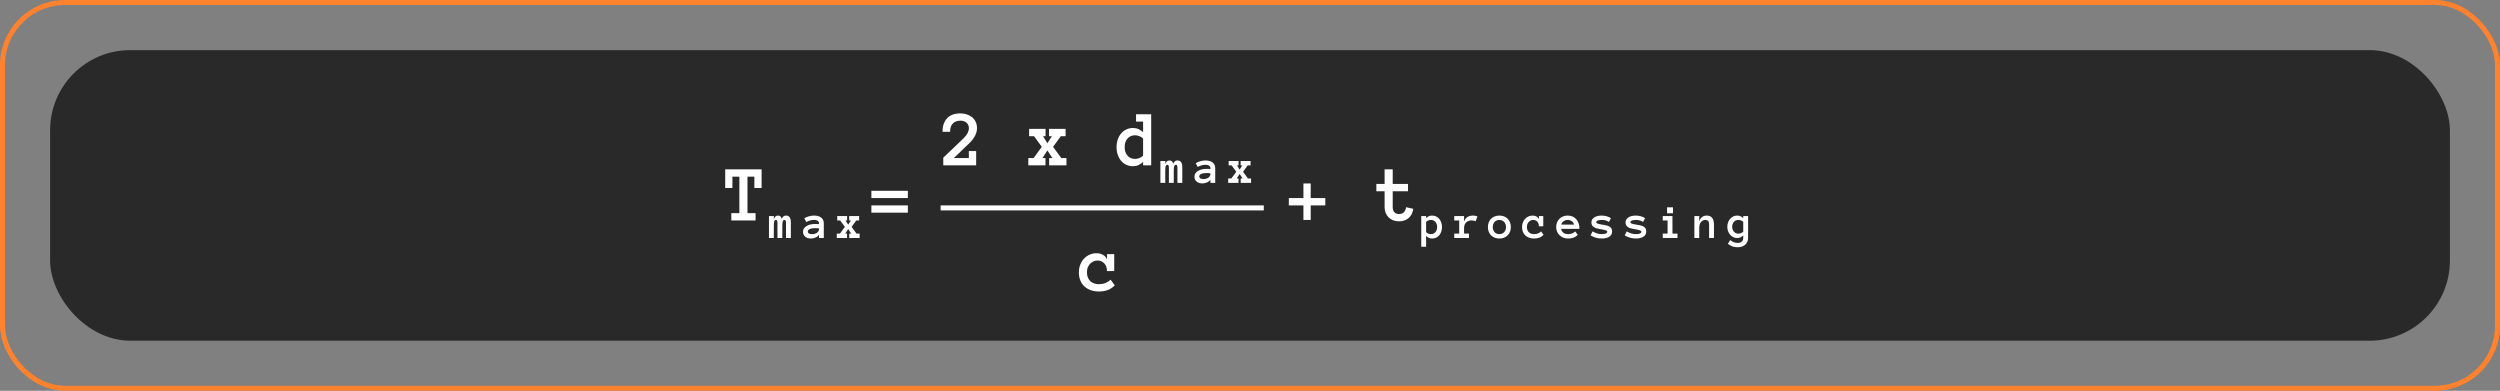
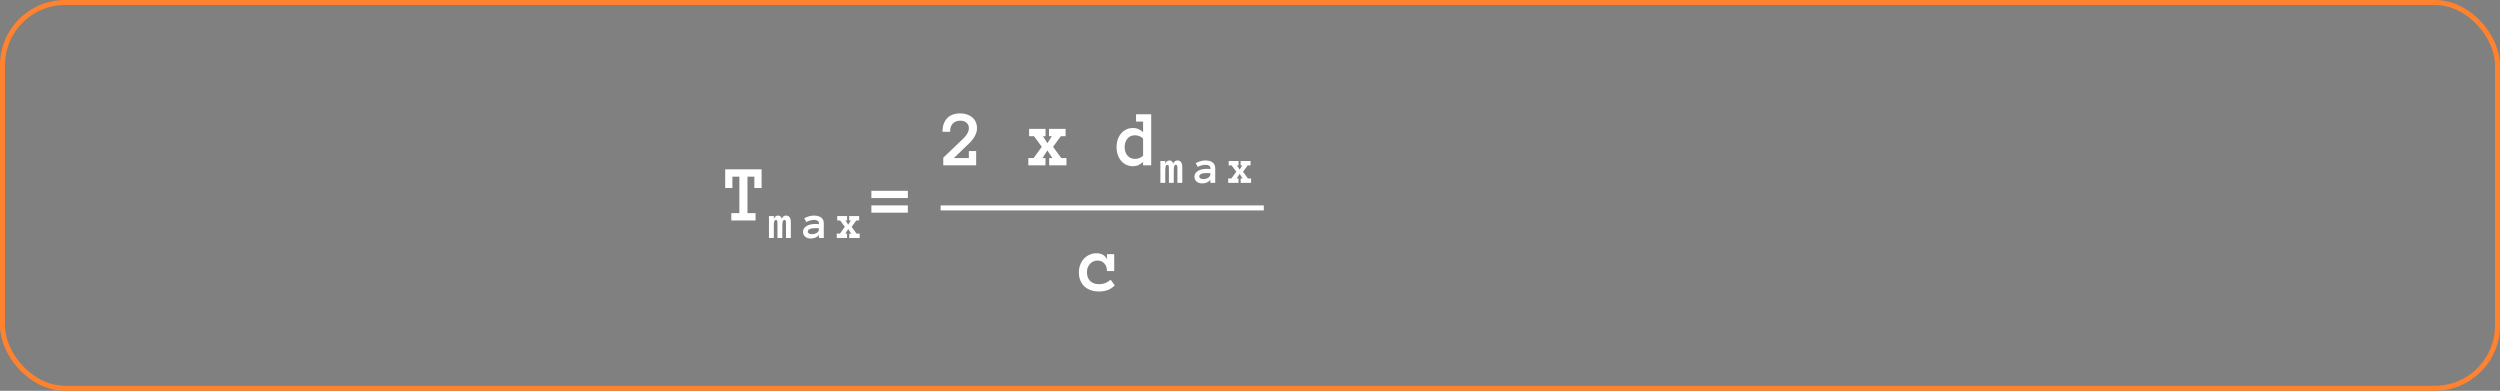
<svg xmlns="http://www.w3.org/2000/svg" width="998" height="156" viewBox="0 0 998 156" fill="none">
  <rect x="0" y="0" width="998" height="156" fill="#808080" stroke="none" />
  <rect x="1" y="1" width="996" height="154" rx="25" stroke="#FF822E" stroke-width="2" />
-   <rect x="20" y="20" width="958" height="116" rx="32" fill="#292929" />
  <path d="M304.031 75.047H301.141V70.531H298.391V85.094H301.625V88H291.938V85.094H295.156V70.531H292.375V75.047H289.5V67.609H304.031V75.047ZM315.706 95H313.766V89.009C313.766 88.597 313.722 88.294 313.634 88.1C313.553 87.9 313.406 87.8 313.194 87.8C312.806 87.8 312.559 88.019 312.453 88.456C312.353 88.888 312.303 89.519 312.303 90.35V95H310.363V89.009C310.363 88.597 310.319 88.294 310.231 88.1C310.144 87.9 309.991 87.8 309.772 87.8C309.391 87.8 309.15 88.019 309.05 88.456C308.956 88.888 308.909 89.519 308.909 90.35V95H306.969V86.263H308.928V87.528C309.066 87.047 309.269 86.681 309.538 86.431C309.806 86.181 310.166 86.056 310.616 86.056C310.991 86.056 311.303 86.172 311.553 86.403C311.809 86.628 311.984 86.941 312.078 87.341C312.297 86.903 312.522 86.581 312.753 86.375C312.991 86.162 313.353 86.056 313.841 86.056C314.441 86.056 314.9 86.278 315.219 86.722C315.544 87.159 315.706 87.825 315.706 88.719V95ZM320.56 92.487C320.56 91.975 320.697 91.528 320.972 91.147C321.247 90.759 321.607 90.438 322.051 90.181C322.501 89.925 323.013 89.734 323.588 89.609C324.169 89.478 324.76 89.412 325.36 89.412C325.691 89.412 325.976 89.419 326.213 89.431C326.451 89.444 326.691 89.463 326.935 89.487V89.141C326.935 88.684 326.757 88.344 326.401 88.119C326.051 87.894 325.588 87.781 325.013 87.781C324.488 87.781 323.954 87.856 323.41 88.006C322.866 88.15 322.351 88.362 321.863 88.644L321.076 87.125C321.651 86.794 322.266 86.534 322.922 86.347C323.585 86.153 324.282 86.056 325.013 86.056C325.488 86.056 325.954 86.109 326.41 86.216C326.873 86.322 327.285 86.497 327.648 86.741C328.016 86.984 328.31 87.303 328.529 87.697C328.748 88.084 328.857 88.566 328.857 89.141V95H326.935V93.716C326.629 94.191 326.176 94.559 325.576 94.822C324.982 95.084 324.341 95.216 323.654 95.216C323.229 95.216 322.826 95.156 322.444 95.037C322.069 94.925 321.744 94.753 321.469 94.522C321.194 94.291 320.972 94.006 320.804 93.669C320.641 93.325 320.56 92.931 320.56 92.487ZM324.151 93.481C324.532 93.481 324.888 93.434 325.219 93.341C325.557 93.241 325.854 93.106 326.11 92.938C326.366 92.763 326.566 92.553 326.71 92.309C326.86 92.066 326.935 91.797 326.935 91.503V91.175C326.629 91.125 326.341 91.097 326.073 91.091C325.804 91.084 325.566 91.081 325.36 91.081C324.41 91.081 323.691 91.206 323.204 91.456C322.722 91.706 322.482 92.016 322.482 92.384C322.482 93.116 323.038 93.481 324.151 93.481ZM343.17 95H339.026V93.256H339.795L338.604 91.428L337.432 93.256H338.145V95H334.039V93.256H335.304L337.264 90.566L335.398 88.016H334.226V86.263H338.164V88.016H337.545L338.604 89.703L339.682 88.016H338.989V86.263H342.964V88.016H341.829L339.964 90.566L341.923 93.256H343.17V95ZM362.417 79.062H347.855V76.156H362.417V79.062ZM362.417 84.891H347.855V81.984H362.417V84.891Z" fill="white" />
  <path d="M390.026 51.188C390.026 52.146 389.77 53.125 389.26 54.125C388.75 55.125 388.046 56.073 387.151 56.969L380.776 63.094H386.76V60.297H389.682V66H376.557V62.953L384.776 55.094C385.484 54.365 385.994 53.682 386.307 53.047C386.63 52.401 386.791 51.781 386.791 51.188C386.791 50.656 386.687 50.198 386.479 49.812C386.281 49.427 386.02 49.115 385.698 48.875C385.385 48.625 385.026 48.448 384.619 48.344C384.213 48.229 383.807 48.172 383.401 48.172C382.119 48.172 381.109 48.547 380.369 49.297C379.64 50.047 379.276 51.156 379.276 52.625H376.244C376.244 50.323 376.854 48.521 378.073 47.219C379.302 45.917 381.078 45.266 383.401 45.266C384.276 45.266 385.114 45.396 385.916 45.656C386.718 45.906 387.421 46.276 388.026 46.766C388.64 47.255 389.125 47.875 389.479 48.625C389.843 49.375 390.026 50.229 390.026 51.188ZM425.729 66H418.823V63.094H420.104L418.119 60.047L416.166 63.094H417.354V66H410.51V63.094H412.619L415.885 58.609L412.776 54.359H410.823V51.438H417.385V54.359H416.354L418.119 57.172L419.916 54.359H418.76V51.438H425.385V54.359H423.494L420.385 58.609L423.651 63.094H425.729V66ZM459.557 66H456.323V64.656C455.698 65.208 455.067 65.63 454.432 65.922C453.796 66.213 453.073 66.359 452.26 66.359C451.323 66.359 450.453 66.172 449.651 65.797C448.849 65.422 448.156 64.901 447.573 64.234C447 63.557 446.546 62.75 446.213 61.812C445.89 60.875 445.729 59.849 445.729 58.734C445.729 57.63 445.89 56.609 446.213 55.672C446.546 54.724 447 53.917 447.573 53.25C448.156 52.573 448.849 52.047 449.651 51.672C450.453 51.286 451.323 51.094 452.26 51.094C453.073 51.094 453.796 51.234 454.432 51.516C455.067 51.786 455.698 52.198 456.323 52.75V48.531H453.51V45.609H459.557V66ZM456.323 55.312C455.937 54.885 455.437 54.562 454.823 54.344C454.218 54.115 453.64 54 453.088 54C451.869 54 450.875 54.438 450.104 55.312C449.343 56.188 448.963 57.328 448.963 58.734C448.963 60.141 449.343 61.276 450.104 62.141C450.875 63.005 451.869 63.438 453.088 63.438C453.64 63.438 454.218 63.328 454.823 63.109C455.437 62.88 455.937 62.552 456.323 62.125V55.312ZM471.966 73H470.026V67.009C470.026 66.597 469.982 66.294 469.894 66.1C469.813 65.9 469.666 65.8 469.454 65.8C469.066 65.8 468.819 66.019 468.713 66.456C468.613 66.888 468.563 67.519 468.563 68.35V73H466.623V67.009C466.623 66.597 466.579 66.294 466.491 66.1C466.404 65.9 466.251 65.8 466.032 65.8C465.651 65.8 465.41 66.019 465.31 66.456C465.216 66.888 465.169 67.519 465.169 68.35V73H463.229V64.263H465.188V65.528C465.326 65.047 465.529 64.681 465.798 64.431C466.066 64.181 466.426 64.056 466.876 64.056C467.251 64.056 467.563 64.172 467.813 64.403C468.069 64.628 468.244 64.941 468.338 65.341C468.557 64.903 468.782 64.581 469.013 64.375C469.251 64.162 469.613 64.056 470.101 64.056C470.701 64.056 471.16 64.278 471.479 64.722C471.804 65.159 471.966 65.825 471.966 66.719V73ZM476.82 70.487C476.82 69.975 476.958 69.528 477.233 69.147C477.508 68.759 477.867 68.438 478.311 68.181C478.761 67.925 479.273 67.734 479.848 67.609C480.429 67.478 481.02 67.412 481.62 67.412C481.951 67.412 482.236 67.419 482.473 67.431C482.711 67.444 482.951 67.463 483.195 67.487V67.141C483.195 66.684 483.017 66.344 482.661 66.119C482.311 65.894 481.848 65.781 481.273 65.781C480.748 65.781 480.214 65.856 479.67 66.006C479.126 66.15 478.611 66.362 478.123 66.644L477.336 65.125C477.911 64.794 478.526 64.534 479.183 64.347C479.845 64.153 480.542 64.056 481.273 64.056C481.748 64.056 482.214 64.109 482.67 64.216C483.133 64.322 483.545 64.497 483.908 64.741C484.276 64.984 484.57 65.303 484.789 65.697C485.008 66.084 485.117 66.566 485.117 67.141V73H483.195V71.716C482.889 72.191 482.436 72.559 481.836 72.822C481.242 73.084 480.601 73.216 479.914 73.216C479.489 73.216 479.086 73.156 478.704 73.037C478.329 72.925 478.004 72.753 477.729 72.522C477.454 72.291 477.233 72.006 477.064 71.669C476.901 71.325 476.82 70.931 476.82 70.487ZM480.411 71.481C480.792 71.481 481.148 71.434 481.479 71.341C481.817 71.241 482.114 71.106 482.37 70.938C482.626 70.763 482.826 70.553 482.97 70.309C483.12 70.066 483.195 69.797 483.195 69.503V69.175C482.889 69.125 482.601 69.097 482.333 69.091C482.064 69.084 481.826 69.081 481.62 69.081C480.67 69.081 479.951 69.206 479.464 69.456C478.983 69.706 478.742 70.016 478.742 70.384C478.742 71.116 479.298 71.481 480.411 71.481ZM499.43 73H495.286V71.256H496.055L494.864 69.428L493.693 71.256H494.405V73H490.299V71.256H491.564L493.524 68.566L491.658 66.016H490.486V64.263H494.424V66.016H493.805L494.864 67.703L495.943 66.016H495.249V64.263H499.224V66.016H498.089L496.224 68.566L498.183 71.256H499.43V73Z" fill="white" />
  <line x1="375.5" y1="83" x2="504.5" y2="83" stroke="white" stroke-width="2" />
  <path d="M445.016 113.922C444.078 114.859 443.089 115.5 442.047 115.844C441.016 116.188 439.896 116.359 438.688 116.359C437.469 116.359 436.359 116.177 435.359 115.812C434.37 115.448 433.526 114.938 432.828 114.281C432.141 113.615 431.609 112.812 431.234 111.875C430.87 110.938 430.688 109.891 430.688 108.734C430.688 107.63 430.87 106.609 431.234 105.672C431.609 104.724 432.109 103.917 432.734 103.25C433.37 102.573 434.115 102.047 434.969 101.672C435.823 101.286 436.729 101.094 437.688 101.094C438.688 101.094 439.557 101.302 440.297 101.719C441.036 102.135 441.573 102.745 441.906 103.547V101.438H444.797V108.219H441.906C441.906 106.938 441.552 105.917 440.844 105.156C440.146 104.385 439.234 104 438.109 104C437.661 104 437.188 104.094 436.688 104.281C436.198 104.458 435.745 104.74 435.328 105.125C434.922 105.51 434.583 106 434.312 106.594C434.042 107.188 433.906 107.901 433.906 108.734C433.906 109.547 434.036 110.25 434.297 110.844C434.557 111.427 434.896 111.911 435.312 112.297C435.74 112.672 436.24 112.958 436.812 113.156C437.396 113.344 437.995 113.438 438.609 113.438C439.661 113.438 440.573 113.276 441.344 112.953C442.125 112.62 442.797 112.182 443.359 111.641L445.016 113.922Z" fill="white" />
-   <path d="M529.062 81.984H523.234V87.797H520.328V81.984H514.5V79.062H520.328V73.25H523.234V79.062H529.062V81.984ZM564.156 83.359C563.99 84.891 563.385 86.109 562.344 87.016C561.312 87.912 560.021 88.359 558.469 88.359C557.615 88.359 556.833 88.219 556.125 87.938C555.417 87.656 554.812 87.266 554.312 86.766C553.812 86.266 553.422 85.667 553.141 84.969C552.87 84.26 552.734 83.49 552.734 82.656V76.359H549.438V73.438H552.734V67.609H555.969V73.438H562.078V76.359H555.969V82.656C555.969 83.594 556.198 84.292 556.656 84.75C557.115 85.208 557.719 85.438 558.469 85.438C559.385 85.438 560.068 85.172 560.516 84.641C560.964 84.109 561.229 83.469 561.312 82.719L564.156 83.359ZM567.366 86.263H569.306V87.05C569.675 86.719 570.047 86.472 570.422 86.309C570.803 86.141 571.238 86.056 571.725 86.056C572.288 86.056 572.809 86.172 573.291 86.403C573.772 86.628 574.184 86.944 574.528 87.35C574.872 87.75 575.144 88.234 575.344 88.803C575.544 89.366 575.644 89.978 575.644 90.641C575.644 91.309 575.544 91.925 575.344 92.487C575.144 93.05 574.872 93.534 574.528 93.941C574.184 94.341 573.772 94.653 573.291 94.878C572.809 95.103 572.288 95.216 571.725 95.216C571.238 95.216 570.803 95.128 570.422 94.953C570.047 94.778 569.675 94.525 569.306 94.194V98.497H567.366V86.263ZM569.306 92.656C569.538 92.912 569.831 93.112 570.188 93.256C570.55 93.394 570.897 93.463 571.228 93.463C571.959 93.463 572.553 93.203 573.009 92.684C573.472 92.166 573.703 91.484 573.703 90.641C573.703 89.797 573.472 89.112 573.009 88.588C572.553 88.062 571.959 87.8 571.228 87.8C570.897 87.8 570.55 87.869 570.188 88.006C569.831 88.138 569.538 88.331 569.306 88.588V92.656ZM589.057 88.334C588.826 88.222 588.588 88.138 588.344 88.081C588.107 88.019 587.832 87.987 587.519 87.987C587.088 87.987 586.682 88.053 586.301 88.184C585.926 88.309 585.601 88.5 585.326 88.756C585.051 89.013 584.835 89.334 584.679 89.722C584.529 90.103 584.454 90.556 584.454 91.081V93.256H586.413V95H580.535V93.256H582.513V88.016H580.535V86.263H584.454V88.456C584.773 87.581 585.241 86.963 585.86 86.6C586.485 86.237 587.226 86.056 588.082 86.056C588.351 86.056 588.632 86.084 588.926 86.141C589.219 86.197 589.507 86.297 589.788 86.441L589.057 88.334ZM603.126 90.641C603.126 91.322 603.017 91.941 602.798 92.497C602.586 93.053 602.276 93.534 601.87 93.941C601.47 94.341 600.989 94.653 600.426 94.878C599.864 95.103 599.236 95.216 598.542 95.216C597.861 95.216 597.239 95.103 596.676 94.878C596.114 94.653 595.629 94.341 595.223 93.941C594.823 93.534 594.514 93.053 594.295 92.497C594.082 91.941 593.976 91.322 593.976 90.641C593.976 89.978 594.082 89.366 594.295 88.803C594.514 88.234 594.823 87.747 595.223 87.341C595.629 86.928 596.114 86.612 596.676 86.394C597.239 86.169 597.861 86.056 598.542 86.056C599.236 86.056 599.864 86.169 600.426 86.394C600.989 86.612 601.47 86.928 601.87 87.341C602.276 87.747 602.586 88.234 602.798 88.803C603.017 89.366 603.126 89.978 603.126 90.641ZM601.195 90.641C601.195 90.247 601.132 89.875 601.007 89.525C600.889 89.169 600.714 88.866 600.482 88.616C600.251 88.366 599.97 88.169 599.639 88.025C599.314 87.875 598.948 87.8 598.542 87.8C598.129 87.8 597.761 87.875 597.436 88.025C597.111 88.169 596.836 88.366 596.611 88.616C596.386 88.866 596.211 89.169 596.086 89.525C595.967 89.875 595.907 90.247 595.907 90.641C595.907 91.053 595.967 91.428 596.086 91.766C596.211 92.103 596.386 92.4 596.611 92.656C596.836 92.912 597.111 93.112 597.436 93.256C597.761 93.394 598.129 93.463 598.542 93.463C598.948 93.463 599.314 93.394 599.639 93.256C599.97 93.112 600.251 92.912 600.482 92.656C600.714 92.4 600.889 92.103 601.007 91.766C601.132 91.428 601.195 91.053 601.195 90.641ZM616.202 93.753C615.639 94.316 615.046 94.7 614.421 94.906C613.802 95.112 613.13 95.216 612.405 95.216C611.674 95.216 611.008 95.106 610.408 94.888C609.814 94.669 609.308 94.362 608.889 93.969C608.477 93.569 608.158 93.088 607.933 92.525C607.714 91.963 607.605 91.334 607.605 90.641C607.605 89.978 607.714 89.366 607.933 88.803C608.158 88.234 608.458 87.75 608.833 87.35C609.214 86.944 609.661 86.628 610.174 86.403C610.686 86.172 611.23 86.056 611.805 86.056C612.405 86.056 612.927 86.181 613.371 86.431C613.814 86.681 614.136 87.047 614.336 87.528V86.263H616.071V90.331H614.336C614.336 89.562 614.124 88.95 613.699 88.494C613.28 88.031 612.733 87.8 612.058 87.8C611.789 87.8 611.505 87.856 611.205 87.969C610.911 88.075 610.639 88.244 610.389 88.475C610.146 88.706 609.942 89 609.78 89.356C609.617 89.713 609.536 90.141 609.536 90.641C609.536 91.128 609.614 91.55 609.771 91.906C609.927 92.256 610.13 92.547 610.38 92.778C610.636 93.003 610.936 93.175 611.28 93.294C611.63 93.406 611.989 93.463 612.358 93.463C612.989 93.463 613.536 93.366 613.999 93.172C614.467 92.972 614.871 92.709 615.208 92.384L616.202 93.753ZM623.202 91.372C623.296 91.972 623.581 92.472 624.056 92.872C624.537 93.266 625.181 93.463 625.987 93.463C626.618 93.463 627.165 93.366 627.627 93.172C628.096 92.972 628.499 92.709 628.837 92.384L629.831 93.753C629.268 94.316 628.671 94.7 628.04 94.906C627.415 95.112 626.731 95.216 625.987 95.216C625.312 95.216 624.684 95.103 624.102 94.878C623.521 94.653 623.018 94.341 622.593 93.941C622.168 93.534 621.834 93.053 621.59 92.497C621.352 91.941 621.234 91.322 621.234 90.641C621.234 89.978 621.343 89.369 621.562 88.812C621.787 88.25 622.099 87.766 622.499 87.359C622.906 86.947 623.39 86.628 623.952 86.403C624.515 86.172 625.137 86.056 625.818 86.056C626.524 86.056 627.165 86.178 627.74 86.422C628.315 86.659 628.806 87.006 629.212 87.463C629.624 87.919 629.946 88.478 630.177 89.141C630.409 89.797 630.524 90.541 630.524 91.372H623.202ZM628.331 89.666C628.231 89.103 627.94 88.653 627.459 88.316C626.977 87.972 626.431 87.8 625.818 87.8C625.206 87.8 624.656 87.972 624.168 88.316C623.681 88.653 623.387 89.103 623.287 89.666H628.331ZM643.553 92.384C643.553 92.953 643.425 93.416 643.169 93.772C642.913 94.128 642.581 94.416 642.175 94.634C641.775 94.853 641.325 95.003 640.825 95.084C640.331 95.172 639.847 95.216 639.372 95.216C638.578 95.216 637.788 95.1 637 94.869C636.213 94.638 635.531 94.334 634.956 93.959L635.763 92.366C636.45 92.766 637.078 93.05 637.647 93.219C638.222 93.381 638.797 93.463 639.372 93.463C640.153 93.463 640.722 93.381 641.078 93.219C641.434 93.05 641.613 92.819 641.613 92.525C641.613 92.381 641.563 92.263 641.463 92.169C641.363 92.075 641.197 91.991 640.966 91.916C640.734 91.834 640.428 91.756 640.047 91.681C639.672 91.6 639.203 91.516 638.641 91.428C638.191 91.353 637.763 91.263 637.356 91.156C636.956 91.044 636.603 90.888 636.297 90.688C635.991 90.487 635.744 90.234 635.556 89.928C635.375 89.622 635.284 89.237 635.284 88.775C635.284 88.306 635.403 87.9 635.641 87.556C635.884 87.206 636.2 86.919 636.588 86.694C636.981 86.469 637.422 86.306 637.909 86.206C638.397 86.106 638.884 86.056 639.372 86.056C640.059 86.056 640.725 86.147 641.369 86.328C642.019 86.503 642.588 86.756 643.075 87.088L642.306 88.588C641.819 88.281 641.344 88.075 640.881 87.969C640.425 87.856 639.922 87.8 639.372 87.8C639.141 87.8 638.9 87.812 638.65 87.838C638.4 87.862 638.169 87.912 637.956 87.987C637.744 88.056 637.566 88.153 637.422 88.278C637.284 88.397 637.216 88.544 637.216 88.719C637.216 88.95 637.419 89.141 637.825 89.291C638.238 89.434 638.938 89.578 639.925 89.722C640.463 89.797 640.953 89.894 641.397 90.013C641.841 90.125 642.222 90.281 642.541 90.481C642.859 90.675 643.106 90.928 643.281 91.241C643.463 91.547 643.553 91.928 643.553 92.384ZM657.182 92.384C657.182 92.953 657.054 93.416 656.797 93.772C656.541 94.128 656.21 94.416 655.804 94.634C655.404 94.853 654.954 95.003 654.454 95.084C653.96 95.172 653.476 95.216 653.001 95.216C652.207 95.216 651.416 95.1 650.629 94.869C649.841 94.638 649.16 94.334 648.585 93.959L649.391 92.366C650.079 92.766 650.707 93.05 651.276 93.219C651.851 93.381 652.426 93.463 653.001 93.463C653.782 93.463 654.351 93.381 654.707 93.219C655.063 93.05 655.241 92.819 655.241 92.525C655.241 92.381 655.191 92.263 655.091 92.169C654.991 92.075 654.826 91.991 654.594 91.916C654.363 91.834 654.057 91.756 653.676 91.681C653.301 91.6 652.832 91.516 652.269 91.428C651.819 91.353 651.391 91.263 650.985 91.156C650.585 91.044 650.232 90.888 649.926 90.688C649.619 90.487 649.372 90.234 649.185 89.928C649.004 89.622 648.913 89.237 648.913 88.775C648.913 88.306 649.032 87.9 649.269 87.556C649.513 87.206 649.829 86.919 650.216 86.694C650.61 86.469 651.051 86.306 651.538 86.206C652.026 86.106 652.513 86.056 653.001 86.056C653.688 86.056 654.354 86.147 654.997 86.328C655.647 86.503 656.216 86.756 656.704 87.088L655.935 88.588C655.447 88.281 654.972 88.075 654.51 87.969C654.054 87.856 653.551 87.8 653.001 87.8C652.769 87.8 652.529 87.812 652.279 87.838C652.029 87.862 651.797 87.912 651.585 87.987C651.372 88.056 651.194 88.153 651.051 88.278C650.913 88.397 650.844 88.544 650.844 88.719C650.844 88.95 651.047 89.141 651.454 89.291C651.866 89.434 652.566 89.578 653.554 89.722C654.091 89.797 654.582 89.894 655.026 90.013C655.469 90.125 655.851 90.281 656.169 90.481C656.488 90.675 656.735 90.928 656.91 91.241C657.091 91.547 657.182 91.928 657.182 92.384ZM667.857 85.128H665.495V82.766H667.857V85.128ZM669.639 95H663.77V93.256H665.701V88.016H663.77V86.263H667.642V93.256H669.639V95ZM684.214 95H682.274V89.609C682.274 88.928 682.146 88.456 681.889 88.194C681.633 87.931 681.261 87.8 680.774 87.8C680.055 87.8 679.467 88.091 679.011 88.672C678.561 89.253 678.336 90.056 678.336 91.081V95H676.396V86.263H678.336V88.456C678.53 87.7 678.889 87.112 679.414 86.694C679.939 86.269 680.586 86.056 681.355 86.056C682.249 86.056 682.949 86.347 683.455 86.928C683.961 87.509 684.214 88.403 684.214 89.609V95ZM697.843 94.906C697.843 95.506 697.74 96.041 697.534 96.509C697.328 96.978 697.037 97.375 696.662 97.7C696.293 98.025 695.856 98.272 695.349 98.441C694.849 98.616 694.29 98.703 693.671 98.703C692.153 98.703 690.856 98.244 689.781 97.325L690.699 95.825C691.593 96.594 692.584 96.978 693.671 96.978C694.34 96.978 694.878 96.812 695.284 96.481C695.696 96.156 695.903 95.644 695.903 94.944V94.006C695.503 94.35 695.118 94.606 694.749 94.775C694.381 94.938 693.953 95.019 693.465 95.019C692.903 95.019 692.381 94.9 691.899 94.662C691.418 94.425 691.003 94.103 690.653 93.697C690.309 93.284 690.037 92.806 689.837 92.263C689.643 91.719 689.546 91.141 689.546 90.528C689.546 89.916 689.643 89.338 689.837 88.794C690.037 88.244 690.309 87.769 690.653 87.369C691.003 86.963 691.418 86.644 691.899 86.412C692.381 86.175 692.903 86.056 693.465 86.056C693.953 86.056 694.387 86.141 694.768 86.309C695.149 86.472 695.528 86.719 695.903 87.05V86.263H697.843V94.906ZM695.903 88.588C695.671 88.331 695.371 88.138 695.003 88.006C694.64 87.869 694.287 87.8 693.943 87.8C693.212 87.8 692.618 88.056 692.162 88.569C691.712 89.081 691.487 89.734 691.487 90.528C691.487 90.922 691.546 91.287 691.665 91.625C691.79 91.956 691.959 92.244 692.171 92.487C692.39 92.731 692.649 92.925 692.949 93.069C693.256 93.206 693.587 93.275 693.943 93.275C694.287 93.275 694.64 93.206 695.003 93.069C695.371 92.925 695.671 92.725 695.903 92.469V88.588Z" fill="white" />
</svg>